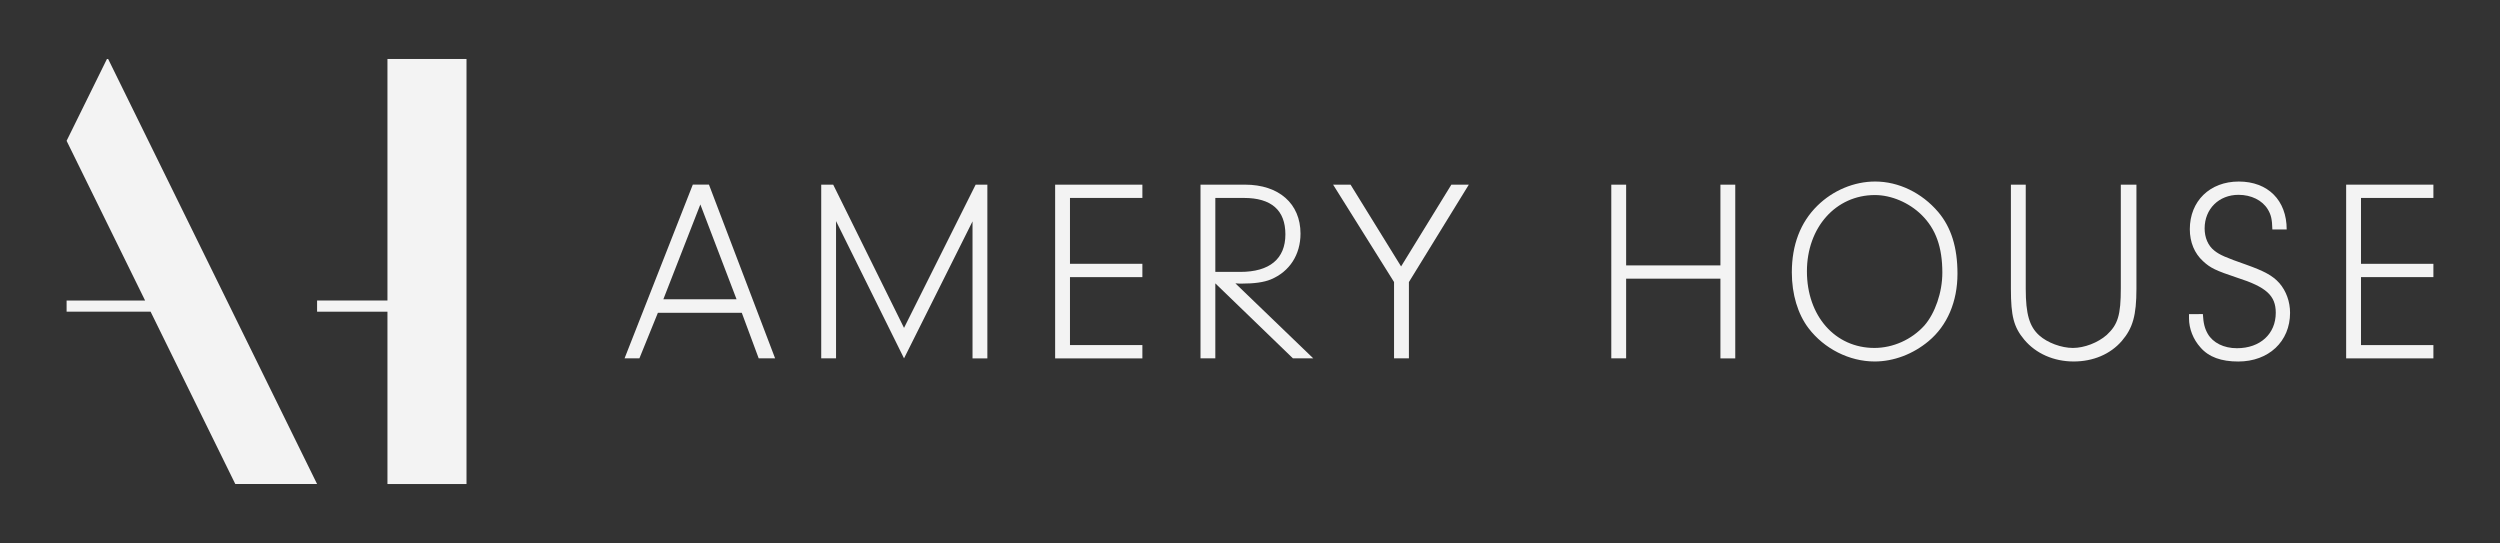
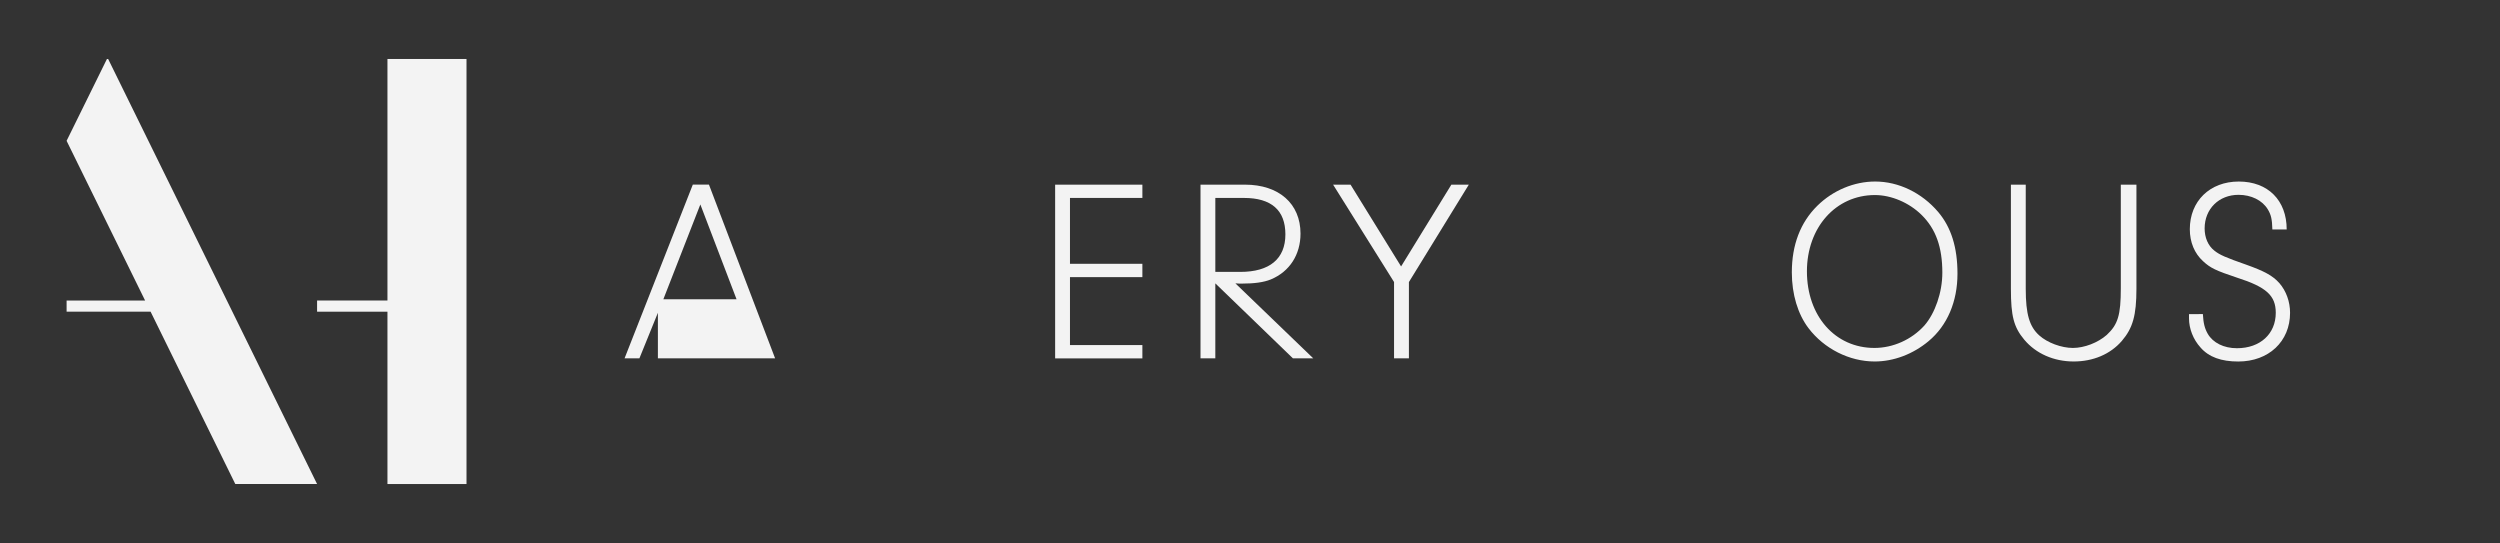
<svg xmlns="http://www.w3.org/2000/svg" id="Layer_1" x="0px" y="0px" viewBox="0 0 1080 234.58" style="enable-background:new 0 0 1080 234.58;" xml:space="preserve">
  <rect x="0" y="0" width="1080" height="234.58" fill="#333333" stroke="none" />
  <style type="text/css">	.st0{fill:#F3F3F3;}	.st1{fill:#3F668B;}	.st2{fill:none;}</style>
  <g>
    <g>
-       <path class="st0" d="M284.21,135.12l-7.99,19.69h-6.41l29.48-75.05h6.98l28.58,75.05h-7.09l-7.31-19.69H284.21z M302.55,88.32   l-15.98,40.96h31.62L302.55,88.32z" />
-       <path class="st0" d="M361.18,154.81h-6.41V79.77h5.17l30.6,61.88l30.94-61.88h5.06v75.05h-6.41V95.63l-29.59,59.18l-29.37-59.3   V154.81z" />
+       <path class="st0" d="M284.21,135.12l-7.99,19.69h-6.41l29.48-75.05h6.98l28.58,75.05h-7.09H284.21z M302.55,88.32   l-15.98,40.96h31.62L302.55,88.32z" />
      <path class="st0" d="M462.23,113.97h31.28v5.74h-31.28v29.37h31.28v5.74h-37.69V79.77h37.69v5.74h-31.28V113.97z" />
      <path class="st0" d="M525.03,154.81h-6.41V79.77h19.24c14.63,0,23.96,8.21,23.96,21.15c0,9.11-4.72,16.43-12.83,19.8   c-3.04,1.24-7.09,1.8-12.71,1.8c-0.45,0-1.46,0-2.59-0.11l33.64,32.4h-8.78l-33.53-32.4V154.81z M535.83,117.46   c12.6,0,19.46-5.62,19.46-16.2c0-10.46-6.08-15.75-17.89-15.75h-12.38v31.95H535.83z" />
      <path class="st0" d="M608.64,154.81h-6.41v-32.97L575.9,79.77h7.54l21.83,35.33l21.72-35.33h7.54l-25.88,42.08V154.81z" />
-       <path class="st0" d="M702.49,154.81h-6.41V79.77h6.41v34.88h40.73V79.77h6.41v75.05h-6.41v-34.43h-40.73V154.81z" />
      <path class="st0" d="M837.3,91.58c5.62,6.64,8.33,15.3,8.33,26.66c0,12.04-4.39,22.39-12.49,29.14   c-6.75,5.63-15.08,8.78-23.29,8.78c-10.92,0-21.83-5.51-28.58-14.4c-4.62-6.08-7.2-14.63-7.2-24.08c0-11.92,3.71-21.6,11.02-28.8   c6.75-6.64,15.87-10.46,24.98-10.46C820.19,78.42,830.21,83.26,837.3,91.58z M780.59,117.23c0,19.24,12.15,33.08,29.14,33.08   c8.1,0,16.09-3.6,21.6-9.68c4.61-5.29,7.76-14.29,7.76-22.84c0-11.03-2.81-18.9-9-24.98c-5.4-5.29-13.05-8.55-20.14-8.55   C793.08,84.27,780.59,98.22,780.59,117.23z" />
      <path class="st0" d="M875.12,124.77c0,10.91,1.58,16.32,5.85,20.14c3.49,3.15,9.57,5.4,14.51,5.4c4.95,0,10.8-2.25,14.63-5.62   c4.84-4.5,6.08-8.55,6.08-20.25V79.77h6.75v45c0,11.48-1.58,16.99-6.3,22.5c-4.95,5.74-12.38,8.89-20.81,8.89   c-8.55,0-16.31-3.38-21.38-9.45c-4.5-5.4-5.74-10.13-5.74-21.94v-45h6.41V124.77z" />
      <path class="st0" d="M951.64,135.69c0.23,4.05,0.79,6.19,2.13,8.55c2.25,3.83,6.87,6.19,12.6,6.19c10.01,0,16.76-6.19,16.76-15.3   c0-7.42-4.05-11.14-16.76-15.19c-9.11-3.04-11.48-4.16-14.63-7.09c-3.72-3.38-5.74-8.21-5.74-13.84   c0-12.15,8.66-20.59,21.15-20.59c12.6,0,20.7,8.1,20.7,20.7h-6.19c-0.11-4.39-0.56-6.41-2.03-8.77c-2.36-3.83-7.09-6.19-12.6-6.19   c-8.44,0-14.63,6.08-14.63,14.51c0,3.94,1.46,7.43,4.16,9.56c2.36,1.91,5.06,3.04,13.73,6.08c7.88,2.81,11.48,4.73,14.4,7.99   c2.93,3.38,4.62,7.99,4.62,12.83c0,12.38-9.23,21.04-22.39,21.04c-7.31,0-12.72-1.91-16.32-6.08c-3.15-3.49-4.95-8.1-4.95-12.6   v-1.8H951.64z" />
-       <path class="st0" d="M1019.95,113.97h31.28v5.74h-31.28v29.37h31.28v5.74h-37.69V79.77h37.69v5.74h-31.28V113.97z" />
    </g>
    <g>
      <polygon class="st0" points="46.2,25.48 28.77,60.84 62.68,129.82 28.77,129.82 28.77,134.65 65.06,134.65 101.65,209.1    136.98,209.1 46.72,25.48   " />
      <polygon class="st0" points="167.38,25.48 167.38,129.82 136.98,129.82 136.98,134.65 167.38,134.65 167.38,209.1 201.53,209.1    201.53,25.48   " />
    </g>
  </g>
</svg>